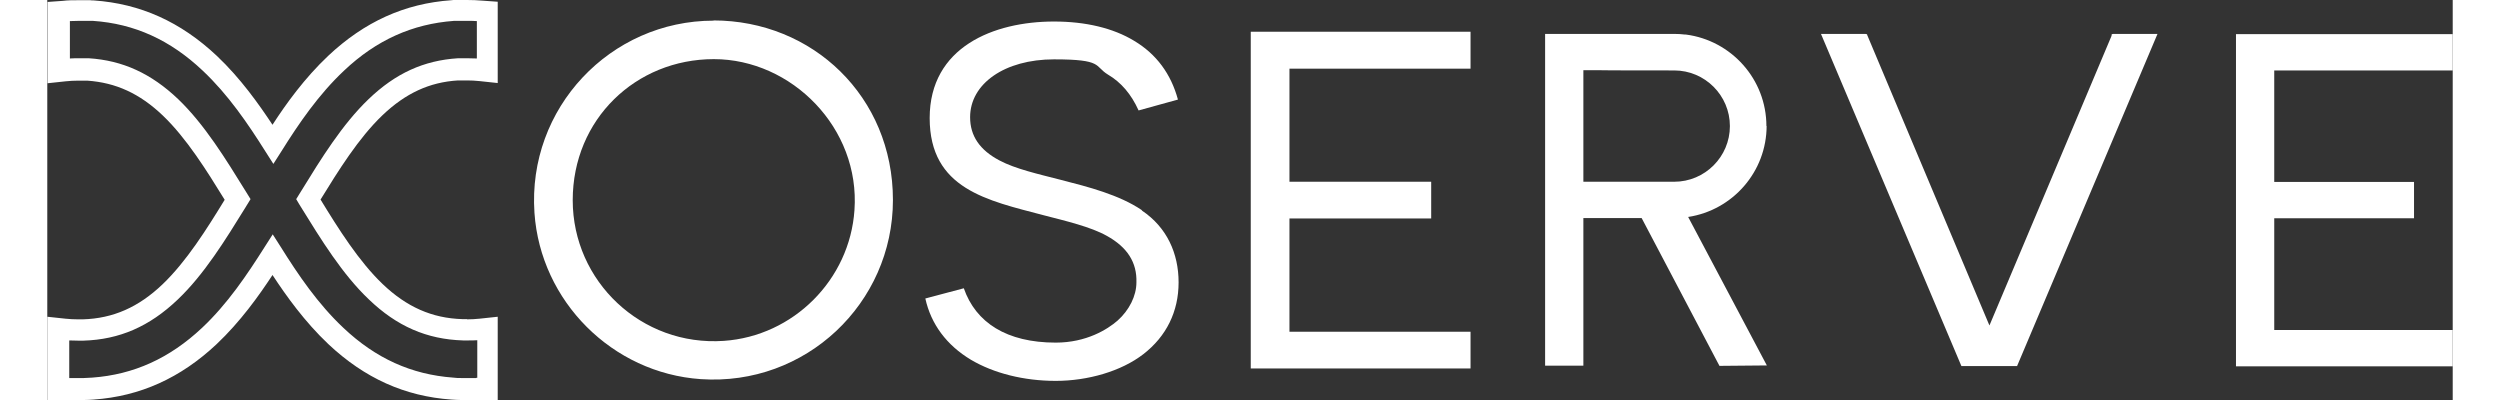
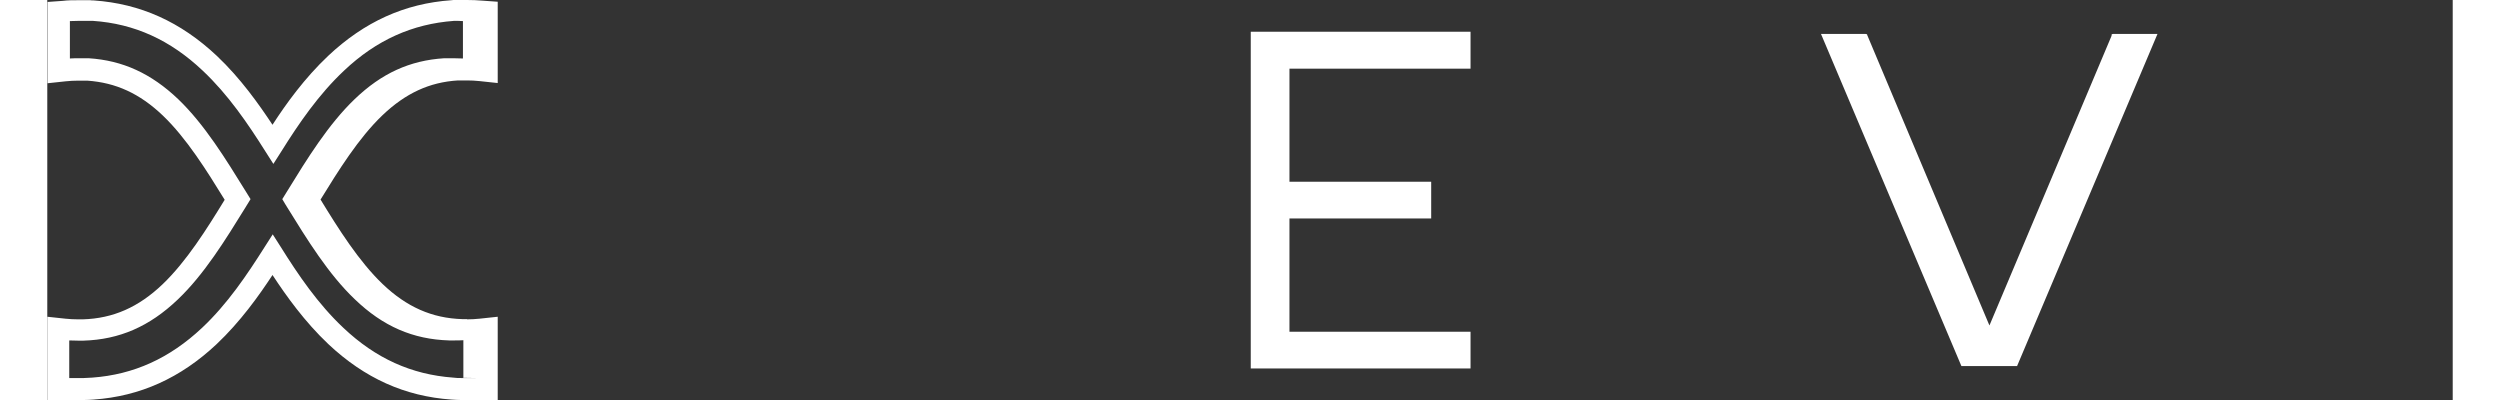
<svg xmlns="http://www.w3.org/2000/svg" version="1.1" viewBox="0 0 1106.5 184" width="100" height="16" fill="white">
  <rect x="0" y="0" width="1106.5" height="184" fill="#333333" stroke="none" />
-   <path d="m 790.8,58 c 0,-21.6 -16.2,-39.4 -37,-42.1 h 0.4 -0.8 c -1.6,-0.2 -3.3,-0.3 -5,-0.3 H 689 v 152.6 h 17.6 v -67.9 h 26.8 l 35.8,68 21.8,-0.2 -36.2,-68.3 c 20.4,-3.1 36.1,-20.7 36.1,-42 V 58 Z M 706.6,83.5 V 32.3 h 7.8 c 0,0.1 34,0.1 34,0.1 14.1,0 25.6,11.5 25.6,25.6 0,14.1 -11.5,25.6 -25.6,25.6 h -41.8 z" />
  <path d="m 553.6,169.5 h 101.1 v -16.9 h -83.3 v -52.1 h 32.7 32.5 V 83.6 h -65.2 v -52 h 83.3 v -17 H 553.6 Z" />
-   <path d="M 1106.5,32.4 V 15.7 h -99.7 v 152.8 h 99.7 v -16.7 h -82.1 v -51.4 h 64.3 V 83.7 h -64.3 V 32.4 Z" />
  <path d="m 949.6,16.2 v 0.2 L 893.4,149.7 893,148.8 837.2,16.2 c 0,-0.4 -0.2,-0.6 -1.1,-0.6 h -20.2 l 64.6,152.8 h 25.6 L 970.7,15.6 h -20.1 c -0.9,0 -1,0.2 -1.1,0.6 v 0 z" />
-   <path d="m 306.5,9.5 c -47.5,0 -85.7,40.2 -82.4,88.4 2.8,40.7 35.8,73.7 76.5,76.5 C 348.8,177.7 389,139.6 389,92 389,44.4 352,9.4 306.4,9.4 v 0 z m 64.8,87.2 c -2.2,32 -28.1,57.9 -60.1,60.1 -37.9,2.6 -69.5,-27.4 -69.5,-64.7 0,-37.3 29.1,-64.9 64.9,-64.9 35.8,0 67.4,31.7 64.7,69.5 z" />
-   <path d="M 193.1,146.8 H 191 c -14,-0.4 -25.7,-5.6 -36.7,-16.1 -11,-10.5 -20.4,-25.5 -28.6,-38.9 8.2,-13.3 17.5,-28.3 28.5,-38.8 10.6,-10.1 21.6,-15.2 34.7,-16 h 4.2 c 1.9,0 3.8,0.1 5.7,0.3 l 8.4,0.9 V 0.8 l -7,-0.5 C 197.8,0.1 195.5,0 193.1,0 h -5.5 C 187,0 186.5,0 185.9,0.1 164.4,1.6 145.9,10 129.2,25.7 118.3,36 109.8,47.8 103.6,57.4 97.3,47.9 88.9,36 78,25.7 61.3,10 42.8,1.7 21.4,0.2 c -0.6,0 -1.1,0 -1.7,-0.1 h -5.5 c -2.3,0 -4.7,0 -7.1,0.3 l -7,0.5 v 37.4 l 8.4,-0.9 c 1.9,-0.2 3.8,-0.3 5.7,-0.3 h 4.2 C 31.5,38 42.5,43 53.1,53.1 64.1,63.6 73.4,78.6 81.6,91.9 73.4,105.3 64,120.3 53,130.8 42,141.3 30.3,146.5 16.3,146.9 h -2.1 c -1.9,0 -3.9,-0.1 -5.8,-0.3 L 0,145.7 V 184 h 16.9 c 1.5,0 3,-0.1 4.4,-0.2 21.4,-1.5 40,-9.9 56.6,-25.5 10.9,-10.3 19.4,-22.2 25.7,-31.8 6.3,9.6 14.8,21.5 25.7,31.8 16.7,15.7 35.2,24 56.6,25.5 1.5,0.1 2.9,0.2 4.4,0.2 h 16.9 v -38.3 l -8.4,0.9 c -1.9,0.2 -3.9,0.3 -5.8,0.3 h 0.1 z m 4.2,27.1 h -6.7 c -1.3,0 -2.6,0 -3.9,-0.2 -19.1,-1.4 -35.6,-8.8 -50.5,-22.9 -11.7,-11 -20.8,-24.4 -28.8,-37.2 l -3.7,-5.8 -3.7,5.8 c -8.1,12.8 -17.1,26.2 -28.8,37.2 -14.9,14 -31.4,21.5 -50.5,22.9 -1.3,0 -2.6,0.2 -3.9,0.2 h -6.7 v -17.3 c 1.4,0 2.8,0.1 4.2,0.1 h 2.3 C 33.2,156.2 47,150.2 60,137.8 72.2,126.2 81.9,110.4 91.3,95.2 l 0.6,-1 c 0,0 0.1,-0.2 0.2,-0.3 l 1.4,-2.3 -2.1,-3.4 C 82,73 72.3,57.2 60.2,45.6 47.8,33.8 34.7,27.8 19.1,26.8 h -4.6 c -1.4,0 -2.7,0 -4.1,0.1 V 9.7 c 1.4,0 2.8,-0.1 4.1,-0.1 H 21 c 19.1,1.3 35.6,8.8 50.5,22.9 11.7,11 20.8,24.4 28.8,37.1 l 3.7,5.8 3.7,-5.8 c 8,-12.8 17.1,-26.1 28.8,-37.1 C 151.4,18.4 168,11 187.1,9.6 h 6.4 c 1.4,0 2.7,0 4.1,0.1 v 17.2 c -1.4,0 -2.8,-0.1 -4.1,-0.1 h -4.6 c -15.7,1 -28.7,6.9 -41.1,18.8 -12.1,11.6 -21.8,27.3 -31.2,42.6 l -2.1,3.4 1.3,2.2 c 0,0.1 0.1,0.2 0.2,0.3 l 0.6,1 c 9.4,15.2 19.1,31 31.3,42.6 12.9,12.4 26.7,18.4 43.4,18.9 h 2.3 c 1.4,0 2.8,0 4.2,-0.1 v 17.3 h -0.5 z" />
-   <path d="M 503.4,96.6 C 498.2,93.1 492.2,90.5 485.8,88.3 479.4,86.1 472.7,84.4 466.1,82.7 456,80.1 445.3,77.7 438,73.8 428.9,69 424.5,62.5 424.5,53.9 c 0,-15.4 15.9,-26.6 38.6,-26.6 22.7,0 18.4,3.1 24.8,7 6.1,3.6 10.7,9 14.1,16.5 l 18.1,-5 C 516.9,34 510.2,24.9 500,18.8 490.3,12.9 477.6,9.9 463.1,9.9 c -27.7,0 -57.2,11.7 -57.2,44.4 0,32.7 26.6,37.9 52.4,44.7 10.4,2.7 21.6,5.3 29.1,9.5 9.4,5.2 13.9,12.2 13.6,21.4 0,6.2 -3.3,12.8 -8.7,17.6 -4.6,4 -14.3,10.1 -28.4,10.1 -22.6,0 -36.8,-9.2 -42.3,-25 l -17.7,4.7 c 2.6,11.8 9.8,21.5 21,28.2 10.5,6.2 24.3,9.7 39,9.7 14.7,0 30.1,-4.4 40.3,-12.3 10.6,-8.2 16.2,-19.6 16.2,-33 0,-13.4 -5.4,-25.3 -16.8,-33" />
+   <path d="M 193.1,146.8 H 191 c -14,-0.4 -25.7,-5.6 -36.7,-16.1 -11,-10.5 -20.4,-25.5 -28.6,-38.9 8.2,-13.3 17.5,-28.3 28.5,-38.8 10.6,-10.1 21.6,-15.2 34.7,-16 h 4.2 c 1.9,0 3.8,0.1 5.7,0.3 l 8.4,0.9 V 0.8 l -7,-0.5 C 197.8,0.1 195.5,0 193.1,0 h -5.5 C 187,0 186.5,0 185.9,0.1 164.4,1.6 145.9,10 129.2,25.7 118.3,36 109.8,47.8 103.6,57.4 97.3,47.9 88.9,36 78,25.7 61.3,10 42.8,1.7 21.4,0.2 c -0.6,0 -1.1,0 -1.7,-0.1 h -5.5 c -2.3,0 -4.7,0 -7.1,0.3 l -7,0.5 v 37.4 l 8.4,-0.9 c 1.9,-0.2 3.8,-0.3 5.7,-0.3 h 4.2 C 31.5,38 42.5,43 53.1,53.1 64.1,63.6 73.4,78.6 81.6,91.9 73.4,105.3 64,120.3 53,130.8 42,141.3 30.3,146.5 16.3,146.9 h -2.1 c -1.9,0 -3.9,-0.1 -5.8,-0.3 L 0,145.7 V 184 h 16.9 c 1.5,0 3,-0.1 4.4,-0.2 21.4,-1.5 40,-9.9 56.6,-25.5 10.9,-10.3 19.4,-22.2 25.7,-31.8 6.3,9.6 14.8,21.5 25.7,31.8 16.7,15.7 35.2,24 56.6,25.5 1.5,0.1 2.9,0.2 4.4,0.2 h 16.9 v -38.3 l -8.4,0.9 c -1.9,0.2 -3.9,0.3 -5.8,0.3 h 0.1 z m 4.2,27.1 h -6.7 c -1.3,0 -2.6,0 -3.9,-0.2 -19.1,-1.4 -35.6,-8.8 -50.5,-22.9 -11.7,-11 -20.8,-24.4 -28.8,-37.2 l -3.7,-5.8 -3.7,5.8 c -8.1,12.8 -17.1,26.2 -28.8,37.2 -14.9,14 -31.4,21.5 -50.5,22.9 -1.3,0 -2.6,0.2 -3.9,0.2 h -6.7 v -17.3 c 1.4,0 2.8,0.1 4.2,0.1 h 2.3 C 33.2,156.2 47,150.2 60,137.8 72.2,126.2 81.9,110.4 91.3,95.2 l 0.6,-1 c 0,0 0.1,-0.2 0.2,-0.3 l 1.4,-2.3 -2.1,-3.4 C 82,73 72.3,57.2 60.2,45.6 47.8,33.8 34.7,27.8 19.1,26.8 h -4.6 c -1.4,0 -2.7,0 -4.1,0.1 V 9.7 c 1.4,0 2.8,-0.1 4.1,-0.1 H 21 c 19.1,1.3 35.6,8.8 50.5,22.9 11.7,11 20.8,24.4 28.8,37.1 l 3.7,5.8 3.7,-5.8 c 8,-12.8 17.1,-26.1 28.8,-37.1 C 151.4,18.4 168,11 187.1,9.6 c 1.4,0 2.7,0 4.1,0.1 v 17.2 c -1.4,0 -2.8,-0.1 -4.1,-0.1 h -4.6 c -15.7,1 -28.7,6.9 -41.1,18.8 -12.1,11.6 -21.8,27.3 -31.2,42.6 l -2.1,3.4 1.3,2.2 c 0,0.1 0.1,0.2 0.2,0.3 l 0.6,1 c 9.4,15.2 19.1,31 31.3,42.6 12.9,12.4 26.7,18.4 43.4,18.9 h 2.3 c 1.4,0 2.8,0 4.2,-0.1 v 17.3 h -0.5 z" />
</svg>